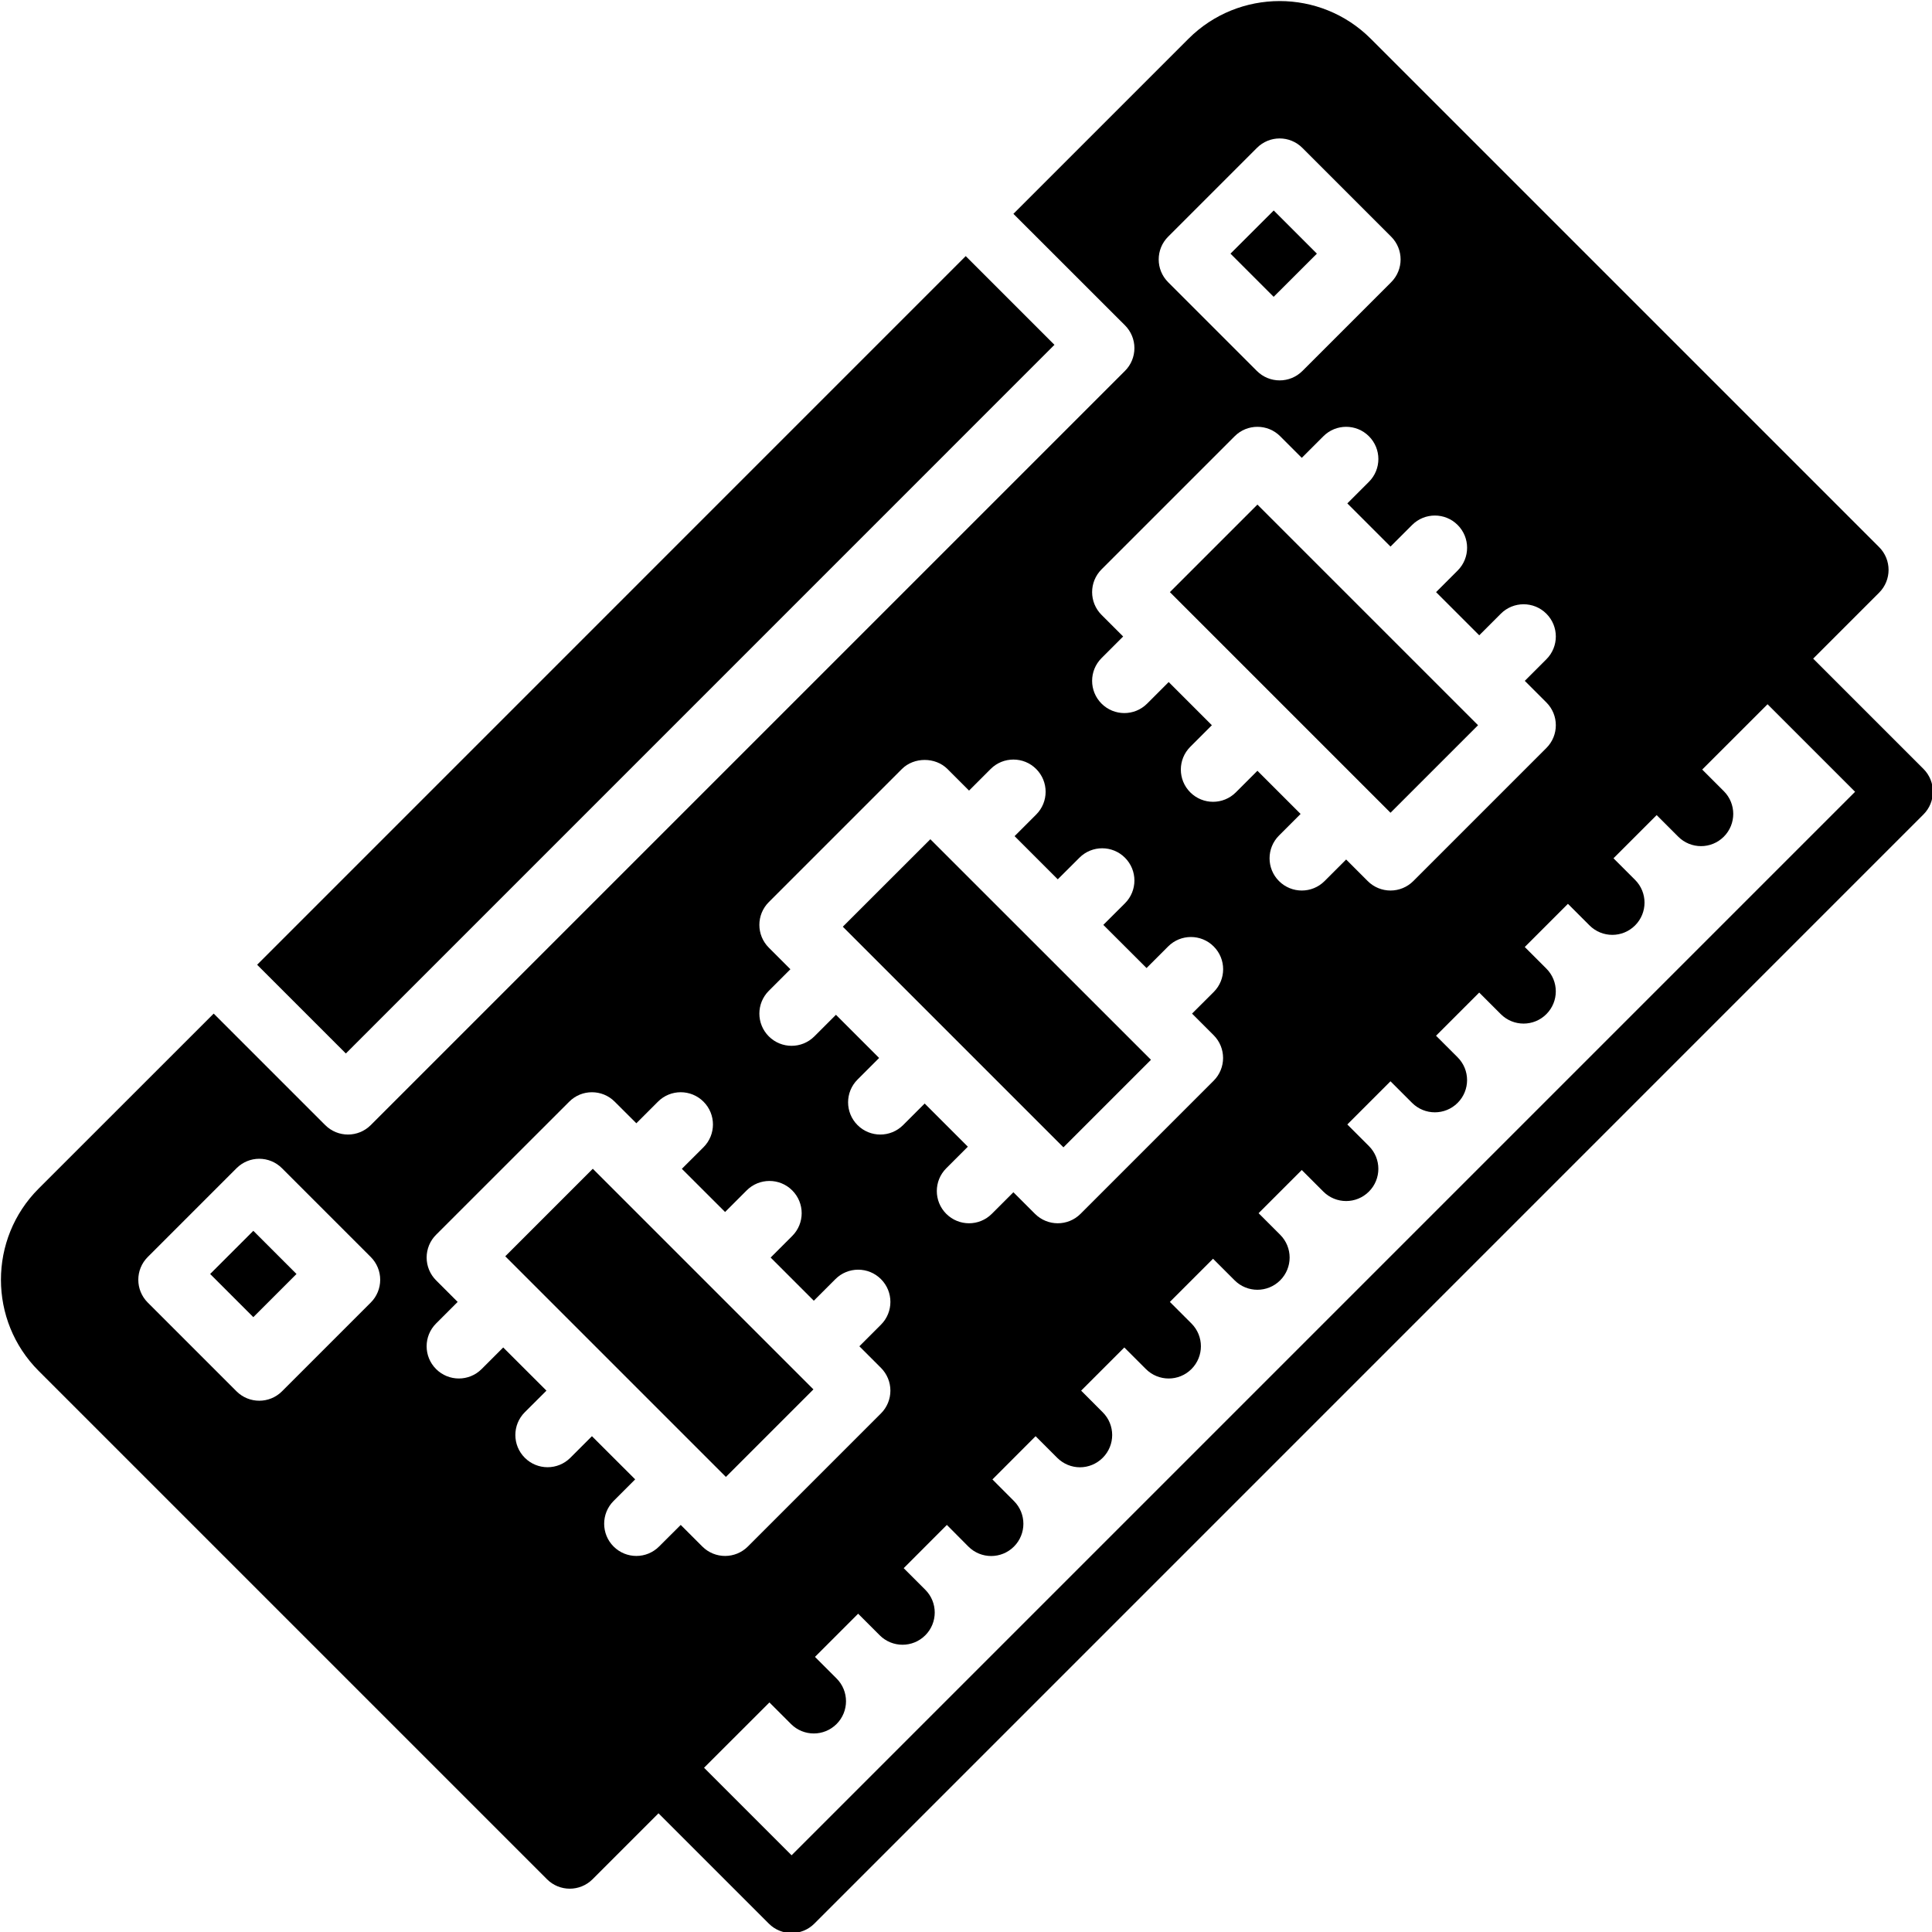
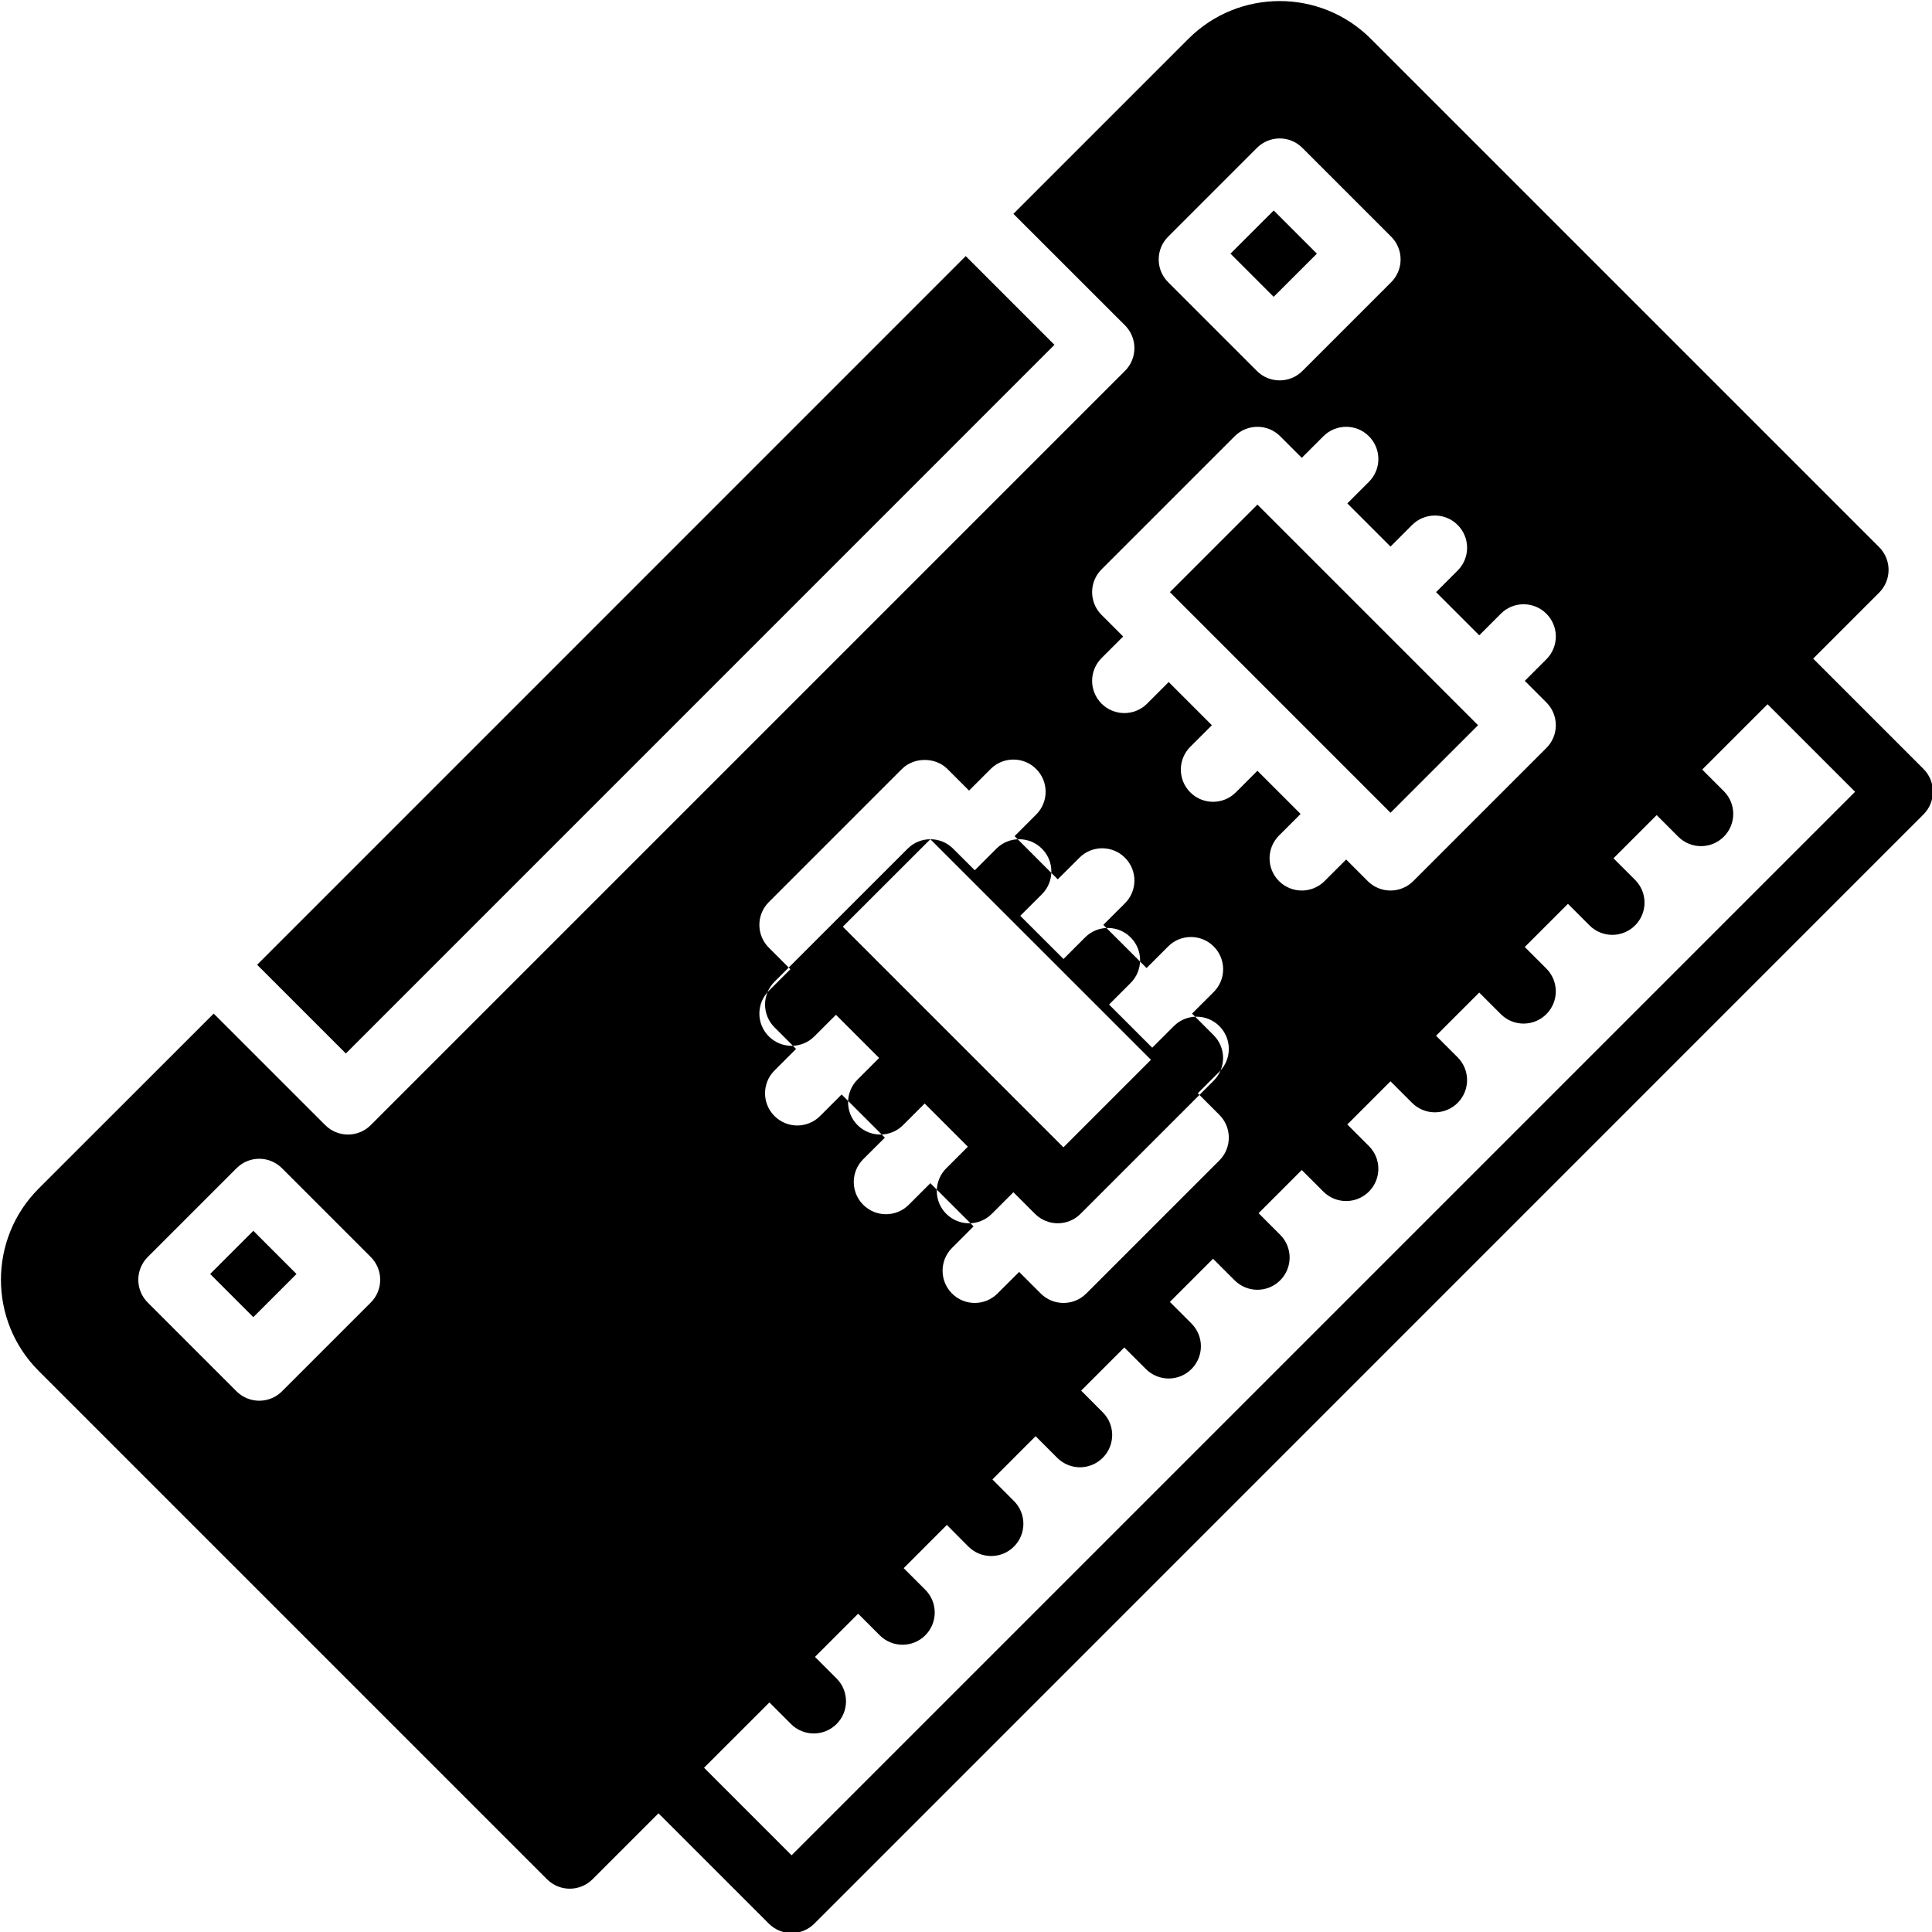
<svg xmlns="http://www.w3.org/2000/svg" version="1.1" width="59.965px" height="59.965px" viewBox="0,0,256,256">
  <g fill="#000000" fill-rule="nonzero" stroke="none" stroke-width="1" stroke-linecap="butt" stroke-linejoin="miter" stroke-miterlimit="10" stroke-dasharray="" stroke-dashoffset="0" font-family="none" font-weight="none" font-size="none" text-anchor="none" style="mix-blend-mode: normal">
    <g transform="scale(4.269,4.269)">
-       <path d="M39.719,0.033c-1.024,0 -2.05,0.39 -2.83,1.17l-5.434,5.434l3.463,3.461c0.188,0.188 0.293,0.442 0.293,0.707c0,0.265 -0.105,0.52 -0.293,0.707l-23.41,23.41c-0.195,0.195 -0.451,0.293 -0.707,0.293c-0.256,0 -0.512,-0.098 -0.707,-0.293l-3.461,-3.461l-5.434,5.432c-1.56,1.56 -1.56,4.098 0,5.658l15.779,15.779c0.195,0.195 0.451,0.293 0.707,0.293c0.256,0 0.512,-0.098 0.707,-0.293l2.047,-2.047l3.424,3.424c0.194,0.195 0.451,0.293 0.707,0.293c0.256,0 0.512,-0.098 0.707,-0.293l34.424,-34.426c0.391,-0.39 0.392,-1.023 0.002,-1.414l-3.424,-3.424l2.047,-2.047c0.391,-0.391 0.391,-1.023 0,-1.414l-15.779,-15.779c-0.78,-0.78 -1.804,-1.17 -2.828,-1.17zM39.719,4.297c0.256,0 0.512,0.099 0.707,0.295l2.754,2.754c0.391,0.391 0.391,1.023 0,1.414l-2.754,2.754c-0.195,0.195 -0.451,0.293 -0.707,0.293c-0.256,0 -0.512,-0.098 -0.707,-0.293l-2.754,-2.754c-0.391,-0.391 -0.391,-1.024 0,-1.414l2.754,-2.754c0.195,-0.196 0.451,-0.295 0.707,-0.295zM39.535,6.533l-1.342,1.34l1.34,1.34l1.342,-1.34zM29.975,7.949l-21.994,21.996l2.754,2.754l21.994,-21.996zM39.029,13.248c0.256,0 0.512,0.097 0.707,0.293l0.67,0.67l0.67,-0.67c0.39,-0.391 1.024,-0.391 1.414,0c0.391,0.391 0.391,1.023 0,1.414l-0.67,0.67l1.34,1.34l0.67,-0.67c0.39,-0.391 1.024,-0.391 1.414,0c0.391,0.391 0.391,1.023 0,1.414l-0.67,0.67l1.34,1.34l0.67,-0.67c0.39,-0.391 1.024,-0.391 1.414,0c0.391,0.391 0.391,1.023 0,1.414l-0.67,0.67l0.67,0.67c0.391,0.391 0.391,1.023 0,1.414l-4.131,4.131c-0.188,0.188 -0.442,0.293 -0.707,0.293c-0.265,0 -0.52,-0.105 -0.707,-0.293l-0.67,-0.67l-0.67,0.67c-0.195,0.195 -0.451,0.293 -0.707,0.293c-0.256,0 -0.512,-0.098 -0.707,-0.293c-0.391,-0.39 -0.391,-1.023 0,-1.414l0.67,-0.67l-1.34,-1.34l-0.67,0.67c-0.195,0.195 -0.451,0.293 -0.707,0.293c-0.256,0 -0.512,-0.098 -0.707,-0.293c-0.391,-0.391 -0.391,-1.023 0,-1.414l0.67,-0.67l-1.34,-1.34l-0.67,0.67c-0.195,0.195 -0.451,0.293 -0.707,0.293c-0.256,0 -0.512,-0.098 -0.707,-0.293c-0.391,-0.391 -0.391,-1.023 0,-1.414l0.67,-0.67l-0.67,-0.67c-0.391,-0.391 -0.391,-1.023 0,-1.414l4.131,-4.131c0.195,-0.196 0.451,-0.293 0.707,-0.293zM39.029,15.662l-2.717,2.717l6.178,6.178l0.67,0.67l2.717,-2.717zM54.863,21.859l2.717,2.717l-33.01,33.01l-2.717,-2.717l2.029,-2.027l0.67,0.67c0.195,0.195 0.451,0.293 0.707,0.293c0.256,0 0.512,-0.098 0.707,-0.293c0.391,-0.391 0.391,-1.023 0,-1.414l-0.67,-0.67l1.34,-1.34l0.67,0.67c0.195,0.195 0.451,0.293 0.707,0.293c0.256,0 0.512,-0.098 0.707,-0.293c0.391,-0.391 0.391,-1.023 0,-1.414l-0.67,-0.67l1.34,-1.342l0.668,0.672c0.195,0.195 0.451,0.293 0.707,0.293c0.256,0 0.512,-0.098 0.707,-0.293c0.391,-0.391 0.391,-1.023 0,-1.414l-0.668,-0.67l1.34,-1.342l0.67,0.67c0.195,0.195 0.451,0.295 0.707,0.295c0.256,0 0.512,-0.1 0.707,-0.295c0.391,-0.391 0.391,-1.022 0,-1.412l-0.67,-0.672l1.34,-1.34l0.67,0.67c0.195,0.195 0.451,0.293 0.707,0.293c0.256,0 0.512,-0.098 0.707,-0.293c0.391,-0.391 0.391,-1.023 0,-1.414l-0.67,-0.67l1.34,-1.34l0.67,0.67c0.195,0.195 0.451,0.293 0.707,0.293c0.256,0 0.512,-0.098 0.707,-0.293c0.391,-0.391 0.391,-1.023 0,-1.414l-0.67,-0.67l1.34,-1.34l0.67,0.67c0.195,0.195 0.451,0.293 0.707,0.293c0.256,0 0.512,-0.098 0.707,-0.293c0.391,-0.391 0.391,-1.023 0,-1.414l-0.67,-0.67l1.34,-1.34l0.67,0.67c0.195,0.195 0.451,0.293 0.707,0.293c0.256,0 0.512,-0.098 0.707,-0.293c0.391,-0.391 0.391,-1.023 0,-1.414l-0.67,-0.67l1.34,-1.34l0.67,0.67c0.195,0.195 0.451,0.293 0.707,0.293c0.256,0 0.512,-0.098 0.707,-0.293c0.391,-0.391 0.391,-1.023 0,-1.414l-0.67,-0.67l1.34,-1.34l0.67,0.67c0.195,0.195 0.451,0.293 0.707,0.293c0.256,0 0.512,-0.098 0.707,-0.293c0.391,-0.391 0.391,-1.023 0,-1.414l-0.67,-0.67l1.34,-1.34l0.67,0.67c0.195,0.195 0.451,0.293 0.707,0.293c0.256,0 0.512,-0.098 0.707,-0.293c0.391,-0.391 0.391,-1.023 0,-1.414l-0.67,-0.67zM31.455,23.576c0.256,0 0.512,0.097 0.707,0.293c0.391,0.391 0.391,1.023 0,1.414l-0.67,0.67l1.34,1.34l0.672,-0.67c0.39,-0.391 1.024,-0.391 1.414,0c0.391,0.391 0.391,1.023 0,1.414l-0.672,0.67l1.342,1.34l0.67,-0.67c0.39,-0.391 1.024,-0.391 1.414,0c0.391,0.391 0.391,1.023 0,1.414l-0.672,0.67l0.67,0.67c0.391,0.391 0.391,1.023 0,1.414l-4.131,4.131c-0.195,0.195 -0.451,0.293 -0.707,0.293c-0.256,0 -0.512,-0.098 -0.707,-0.293l-0.67,-0.67l-0.67,0.67c-0.195,0.195 -0.451,0.293 -0.707,0.293c-0.256,0 -0.512,-0.098 -0.707,-0.293c-0.391,-0.391 -0.391,-1.023 0,-1.414l0.67,-0.67l-1.34,-1.34l-0.67,0.67c-0.195,0.195 -0.451,0.293 -0.707,0.293c-0.256,0 -0.512,-0.098 -0.707,-0.293c-0.391,-0.391 -0.391,-1.023 0,-1.414l0.67,-0.67l-1.34,-1.34l-0.67,0.67c-0.195,0.195 -0.451,0.293 -0.707,0.293c-0.256,0 -0.512,-0.098 -0.707,-0.293c-0.391,-0.391 -0.391,-1.023 0,-1.414l0.67,-0.67l-0.67,-0.67c-0.391,-0.391 -0.391,-1.023 0,-1.414l4.131,-4.131c0.375,-0.375 1.039,-0.375 1.414,0l0.67,0.67l0.67,-0.67c0.195,-0.196 0.451,-0.293 0.707,-0.293zM28.877,26.049l-2.717,2.715l6.848,6.848l2.717,-2.717zM18.373,33.902c0.256,0 0.512,0.097 0.707,0.293l0.672,0.67l0.67,-0.67c0.39,-0.391 1.024,-0.391 1.414,0c0.391,0.391 0.391,1.023 0,1.414l-0.672,0.67l1.342,1.34l0.67,-0.67c0.39,-0.391 1.024,-0.391 1.414,0c0.391,0.391 0.391,1.023 0,1.414l-0.67,0.67l1.34,1.34l0.67,-0.67c0.39,-0.391 1.024,-0.391 1.414,0c0.391,0.391 0.391,1.023 0,1.414l-0.67,0.67l0.67,0.67c0.188,0.188 0.293,0.442 0.293,0.707c0,0.265 -0.105,0.52 -0.293,0.707l-4.131,4.131c-0.195,0.195 -0.451,0.293 -0.707,0.293c-0.256,0 -0.512,-0.098 -0.707,-0.293l-0.67,-0.67l-0.672,0.67c-0.195,0.195 -0.449,0.293 -0.705,0.293c-0.256,0 -0.512,-0.098 -0.707,-0.293c-0.39,-0.39 -0.39,-1.023 0,-1.414l0.67,-0.67l-1.342,-1.34l-0.67,0.67c-0.195,0.195 -0.451,0.293 -0.707,0.293c-0.256,0 -0.512,-0.098 -0.707,-0.293c-0.391,-0.391 -0.391,-1.023 0,-1.414l0.672,-0.67l-1.342,-1.34l-0.67,0.67c-0.195,0.195 -0.451,0.293 -0.707,0.293c-0.256,0 -0.512,-0.098 -0.707,-0.293c-0.391,-0.391 -0.391,-1.023 0,-1.414l0.67,-0.67l-0.67,-0.67c-0.188,-0.188 -0.293,-0.442 -0.293,-0.707c0,-0.265 0.105,-0.52 0.293,-0.707l4.133,-4.131c0.195,-0.196 0.449,-0.293 0.705,-0.293zM8.047,35.967c0.256,0 0.512,0.099 0.707,0.295l2.754,2.754c0.188,0.188 0.293,0.442 0.293,0.707c0,0.265 -0.105,0.52 -0.293,0.707l-2.754,2.754c-0.195,0.195 -0.451,0.293 -0.707,0.293c-0.256,0 -0.512,-0.098 -0.707,-0.293l-2.754,-2.754c-0.391,-0.391 -0.391,-1.023 0,-1.414l2.754,-2.754c0.195,-0.196 0.451,-0.295 0.707,-0.295zM18.4,36.277l-2.717,2.717l6.848,6.848l2.717,-2.717zM7.863,38.203l-1.34,1.34l1.34,1.34l1.34,-1.34z" />
+       <path d="M39.719,0.033c-1.024,0 -2.05,0.39 -2.83,1.17l-5.434,5.434l3.463,3.461c0.188,0.188 0.293,0.442 0.293,0.707c0,0.265 -0.105,0.52 -0.293,0.707l-23.41,23.41c-0.195,0.195 -0.451,0.293 -0.707,0.293c-0.256,0 -0.512,-0.098 -0.707,-0.293l-3.461,-3.461l-5.434,5.432c-1.56,1.56 -1.56,4.098 0,5.658l15.779,15.779c0.195,0.195 0.451,0.293 0.707,0.293c0.256,0 0.512,-0.098 0.707,-0.293l2.047,-2.047l3.424,3.424c0.194,0.195 0.451,0.293 0.707,0.293c0.256,0 0.512,-0.098 0.707,-0.293l34.424,-34.426c0.391,-0.39 0.392,-1.023 0.002,-1.414l-3.424,-3.424l2.047,-2.047c0.391,-0.391 0.391,-1.023 0,-1.414l-15.779,-15.779c-0.78,-0.78 -1.804,-1.17 -2.828,-1.17zM39.719,4.297c0.256,0 0.512,0.099 0.707,0.295l2.754,2.754c0.391,0.391 0.391,1.023 0,1.414l-2.754,2.754c-0.195,0.195 -0.451,0.293 -0.707,0.293c-0.256,0 -0.512,-0.098 -0.707,-0.293l-2.754,-2.754c-0.391,-0.391 -0.391,-1.024 0,-1.414l2.754,-2.754c0.195,-0.196 0.451,-0.295 0.707,-0.295zM39.535,6.533l-1.342,1.34l1.34,1.34l1.342,-1.34zM29.975,7.949l-21.994,21.996l2.754,2.754l21.994,-21.996zM39.029,13.248c0.256,0 0.512,0.097 0.707,0.293l0.67,0.67l0.67,-0.67c0.39,-0.391 1.024,-0.391 1.414,0c0.391,0.391 0.391,1.023 0,1.414l-0.67,0.67l1.34,1.34l0.67,-0.67c0.39,-0.391 1.024,-0.391 1.414,0c0.391,0.391 0.391,1.023 0,1.414l-0.67,0.67l1.34,1.34l0.67,-0.67c0.39,-0.391 1.024,-0.391 1.414,0c0.391,0.391 0.391,1.023 0,1.414l-0.67,0.67l0.67,0.67c0.391,0.391 0.391,1.023 0,1.414l-4.131,4.131c-0.188,0.188 -0.442,0.293 -0.707,0.293c-0.265,0 -0.52,-0.105 -0.707,-0.293l-0.67,-0.67l-0.67,0.67c-0.195,0.195 -0.451,0.293 -0.707,0.293c-0.256,0 -0.512,-0.098 -0.707,-0.293c-0.391,-0.39 -0.391,-1.023 0,-1.414l0.67,-0.67l-1.34,-1.34l-0.67,0.67c-0.195,0.195 -0.451,0.293 -0.707,0.293c-0.256,0 -0.512,-0.098 -0.707,-0.293c-0.391,-0.391 -0.391,-1.023 0,-1.414l0.67,-0.67l-1.34,-1.34l-0.67,0.67c-0.195,0.195 -0.451,0.293 -0.707,0.293c-0.256,0 -0.512,-0.098 -0.707,-0.293c-0.391,-0.391 -0.391,-1.023 0,-1.414l0.67,-0.67l-0.67,-0.67c-0.391,-0.391 -0.391,-1.023 0,-1.414l4.131,-4.131c0.195,-0.196 0.451,-0.293 0.707,-0.293zM39.029,15.662l-2.717,2.717l6.178,6.178l0.67,0.67l2.717,-2.717zM54.863,21.859l2.717,2.717l-33.01,33.01l-2.717,-2.717l2.029,-2.027l0.67,0.67c0.195,0.195 0.451,0.293 0.707,0.293c0.256,0 0.512,-0.098 0.707,-0.293c0.391,-0.391 0.391,-1.023 0,-1.414l-0.67,-0.67l1.34,-1.34l0.67,0.67c0.195,0.195 0.451,0.293 0.707,0.293c0.256,0 0.512,-0.098 0.707,-0.293c0.391,-0.391 0.391,-1.023 0,-1.414l-0.67,-0.67l1.34,-1.342l0.668,0.672c0.195,0.195 0.451,0.293 0.707,0.293c0.256,0 0.512,-0.098 0.707,-0.293c0.391,-0.391 0.391,-1.023 0,-1.414l-0.668,-0.67l1.34,-1.342l0.67,0.67c0.195,0.195 0.451,0.295 0.707,0.295c0.256,0 0.512,-0.1 0.707,-0.295c0.391,-0.391 0.391,-1.022 0,-1.412l-0.67,-0.672l1.34,-1.34l0.67,0.67c0.195,0.195 0.451,0.293 0.707,0.293c0.256,0 0.512,-0.098 0.707,-0.293c0.391,-0.391 0.391,-1.023 0,-1.414l-0.67,-0.67l1.34,-1.34l0.67,0.67c0.195,0.195 0.451,0.293 0.707,0.293c0.256,0 0.512,-0.098 0.707,-0.293c0.391,-0.391 0.391,-1.023 0,-1.414l-0.67,-0.67l1.34,-1.34l0.67,0.67c0.195,0.195 0.451,0.293 0.707,0.293c0.256,0 0.512,-0.098 0.707,-0.293c0.391,-0.391 0.391,-1.023 0,-1.414l-0.67,-0.67l1.34,-1.34l0.67,0.67c0.195,0.195 0.451,0.293 0.707,0.293c0.256,0 0.512,-0.098 0.707,-0.293c0.391,-0.391 0.391,-1.023 0,-1.414l-0.67,-0.67l1.34,-1.34l0.67,0.67c0.195,0.195 0.451,0.293 0.707,0.293c0.256,0 0.512,-0.098 0.707,-0.293c0.391,-0.391 0.391,-1.023 0,-1.414l-0.67,-0.67l1.34,-1.34l0.67,0.67c0.195,0.195 0.451,0.293 0.707,0.293c0.256,0 0.512,-0.098 0.707,-0.293c0.391,-0.391 0.391,-1.023 0,-1.414l-0.67,-0.67l1.34,-1.34l0.67,0.67c0.195,0.195 0.451,0.293 0.707,0.293c0.256,0 0.512,-0.098 0.707,-0.293c0.391,-0.391 0.391,-1.023 0,-1.414l-0.67,-0.67zM31.455,23.576c0.256,0 0.512,0.097 0.707,0.293c0.391,0.391 0.391,1.023 0,1.414l-0.67,0.67l1.34,1.34l0.672,-0.67c0.39,-0.391 1.024,-0.391 1.414,0c0.391,0.391 0.391,1.023 0,1.414l-0.672,0.67l1.342,1.34l0.67,-0.67c0.39,-0.391 1.024,-0.391 1.414,0c0.391,0.391 0.391,1.023 0,1.414l-0.672,0.67l0.67,0.67c0.391,0.391 0.391,1.023 0,1.414l-4.131,4.131c-0.195,0.195 -0.451,0.293 -0.707,0.293c-0.256,0 -0.512,-0.098 -0.707,-0.293l-0.67,-0.67l-0.67,0.67c-0.195,0.195 -0.451,0.293 -0.707,0.293c-0.256,0 -0.512,-0.098 -0.707,-0.293c-0.391,-0.391 -0.391,-1.023 0,-1.414l0.67,-0.67l-1.34,-1.34l-0.67,0.67c-0.195,0.195 -0.451,0.293 -0.707,0.293c-0.256,0 -0.512,-0.098 -0.707,-0.293c-0.391,-0.391 -0.391,-1.023 0,-1.414l0.67,-0.67l-1.34,-1.34l-0.67,0.67c-0.195,0.195 -0.451,0.293 -0.707,0.293c-0.256,0 -0.512,-0.098 -0.707,-0.293c-0.391,-0.391 -0.391,-1.023 0,-1.414l0.67,-0.67l-0.67,-0.67c-0.391,-0.391 -0.391,-1.023 0,-1.414l4.131,-4.131c0.375,-0.375 1.039,-0.375 1.414,0l0.67,0.67l0.67,-0.67c0.195,-0.196 0.451,-0.293 0.707,-0.293zM28.877,26.049l-2.717,2.715l6.848,6.848l2.717,-2.717zc0.256,0 0.512,0.097 0.707,0.293l0.672,0.67l0.67,-0.67c0.39,-0.391 1.024,-0.391 1.414,0c0.391,0.391 0.391,1.023 0,1.414l-0.672,0.67l1.342,1.34l0.67,-0.67c0.39,-0.391 1.024,-0.391 1.414,0c0.391,0.391 0.391,1.023 0,1.414l-0.67,0.67l1.34,1.34l0.67,-0.67c0.39,-0.391 1.024,-0.391 1.414,0c0.391,0.391 0.391,1.023 0,1.414l-0.67,0.67l0.67,0.67c0.188,0.188 0.293,0.442 0.293,0.707c0,0.265 -0.105,0.52 -0.293,0.707l-4.131,4.131c-0.195,0.195 -0.451,0.293 -0.707,0.293c-0.256,0 -0.512,-0.098 -0.707,-0.293l-0.67,-0.67l-0.672,0.67c-0.195,0.195 -0.449,0.293 -0.705,0.293c-0.256,0 -0.512,-0.098 -0.707,-0.293c-0.39,-0.39 -0.39,-1.023 0,-1.414l0.67,-0.67l-1.342,-1.34l-0.67,0.67c-0.195,0.195 -0.451,0.293 -0.707,0.293c-0.256,0 -0.512,-0.098 -0.707,-0.293c-0.391,-0.391 -0.391,-1.023 0,-1.414l0.672,-0.67l-1.342,-1.34l-0.67,0.67c-0.195,0.195 -0.451,0.293 -0.707,0.293c-0.256,0 -0.512,-0.098 -0.707,-0.293c-0.391,-0.391 -0.391,-1.023 0,-1.414l0.67,-0.67l-0.67,-0.67c-0.188,-0.188 -0.293,-0.442 -0.293,-0.707c0,-0.265 0.105,-0.52 0.293,-0.707l4.133,-4.131c0.195,-0.196 0.449,-0.293 0.705,-0.293zM8.047,35.967c0.256,0 0.512,0.099 0.707,0.295l2.754,2.754c0.188,0.188 0.293,0.442 0.293,0.707c0,0.265 -0.105,0.52 -0.293,0.707l-2.754,2.754c-0.195,0.195 -0.451,0.293 -0.707,0.293c-0.256,0 -0.512,-0.098 -0.707,-0.293l-2.754,-2.754c-0.391,-0.391 -0.391,-1.023 0,-1.414l2.754,-2.754c0.195,-0.196 0.451,-0.295 0.707,-0.295zM18.4,36.277l-2.717,2.717l6.848,6.848l2.717,-2.717zM7.863,38.203l-1.34,1.34l1.34,1.34l1.34,-1.34z" />
    </g>
  </g>
</svg>